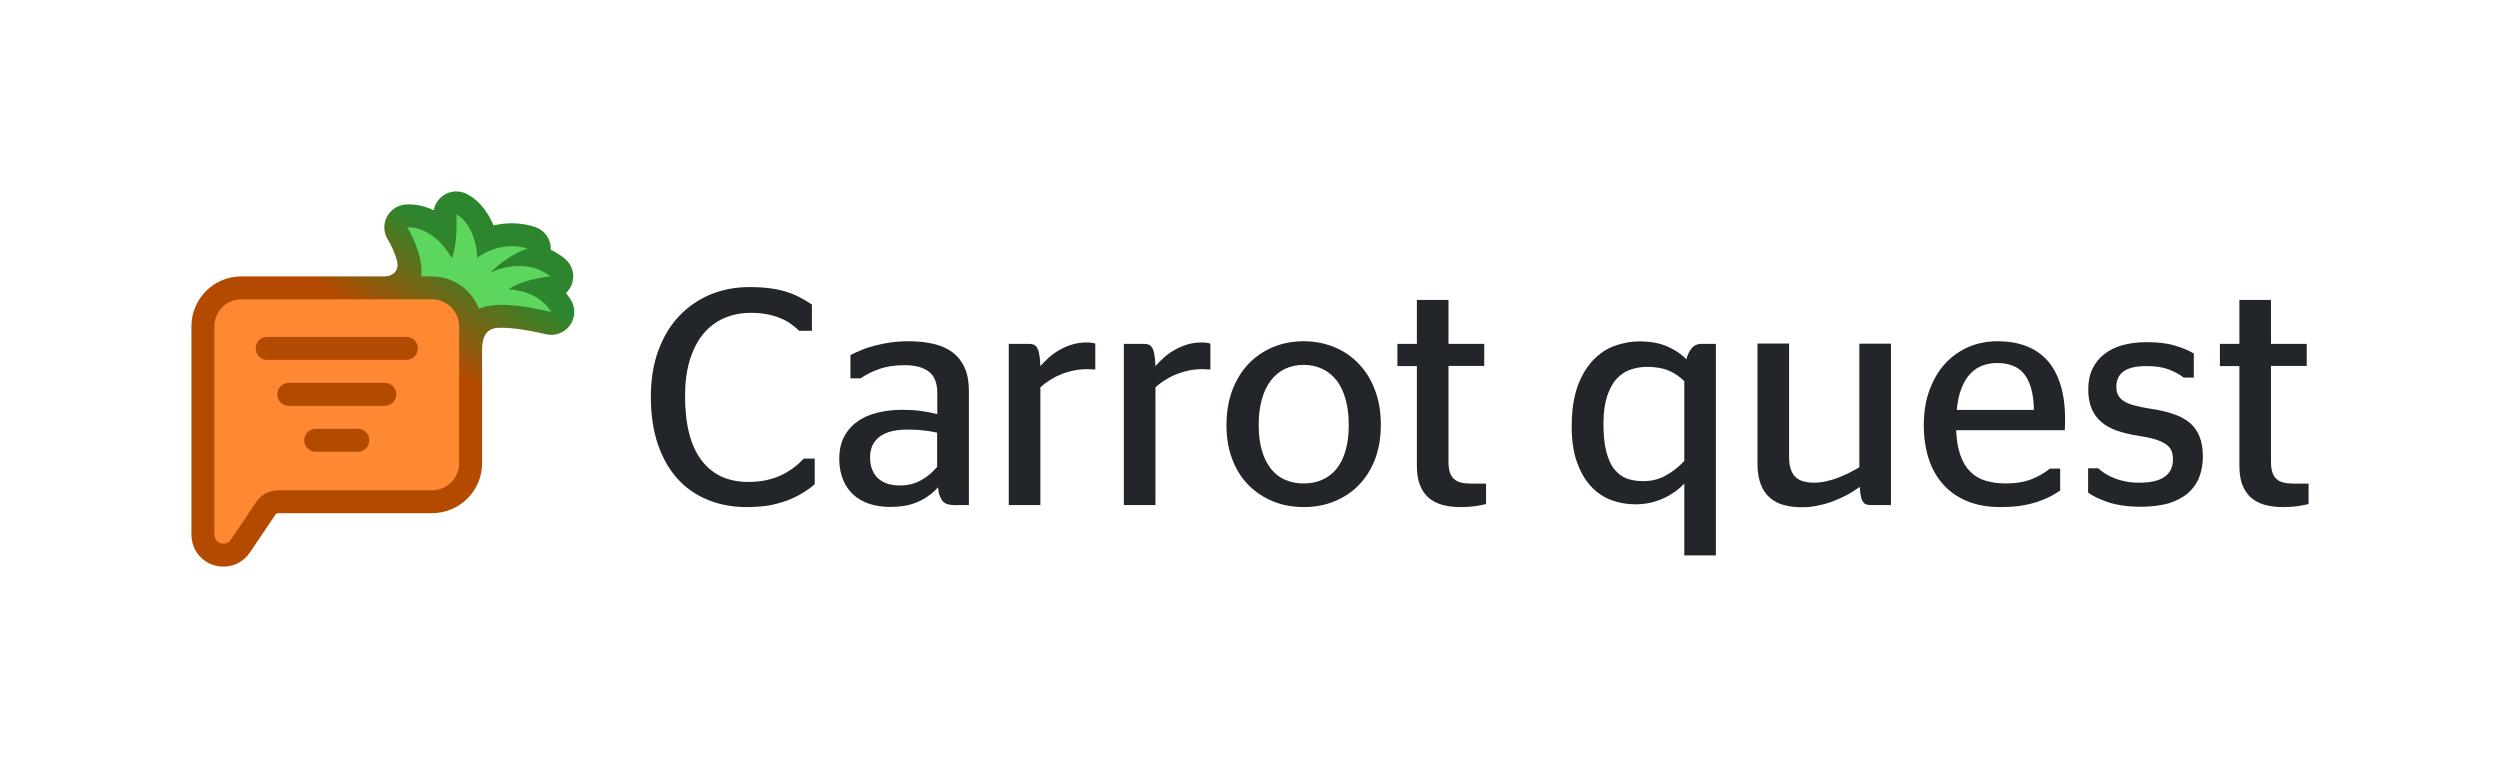
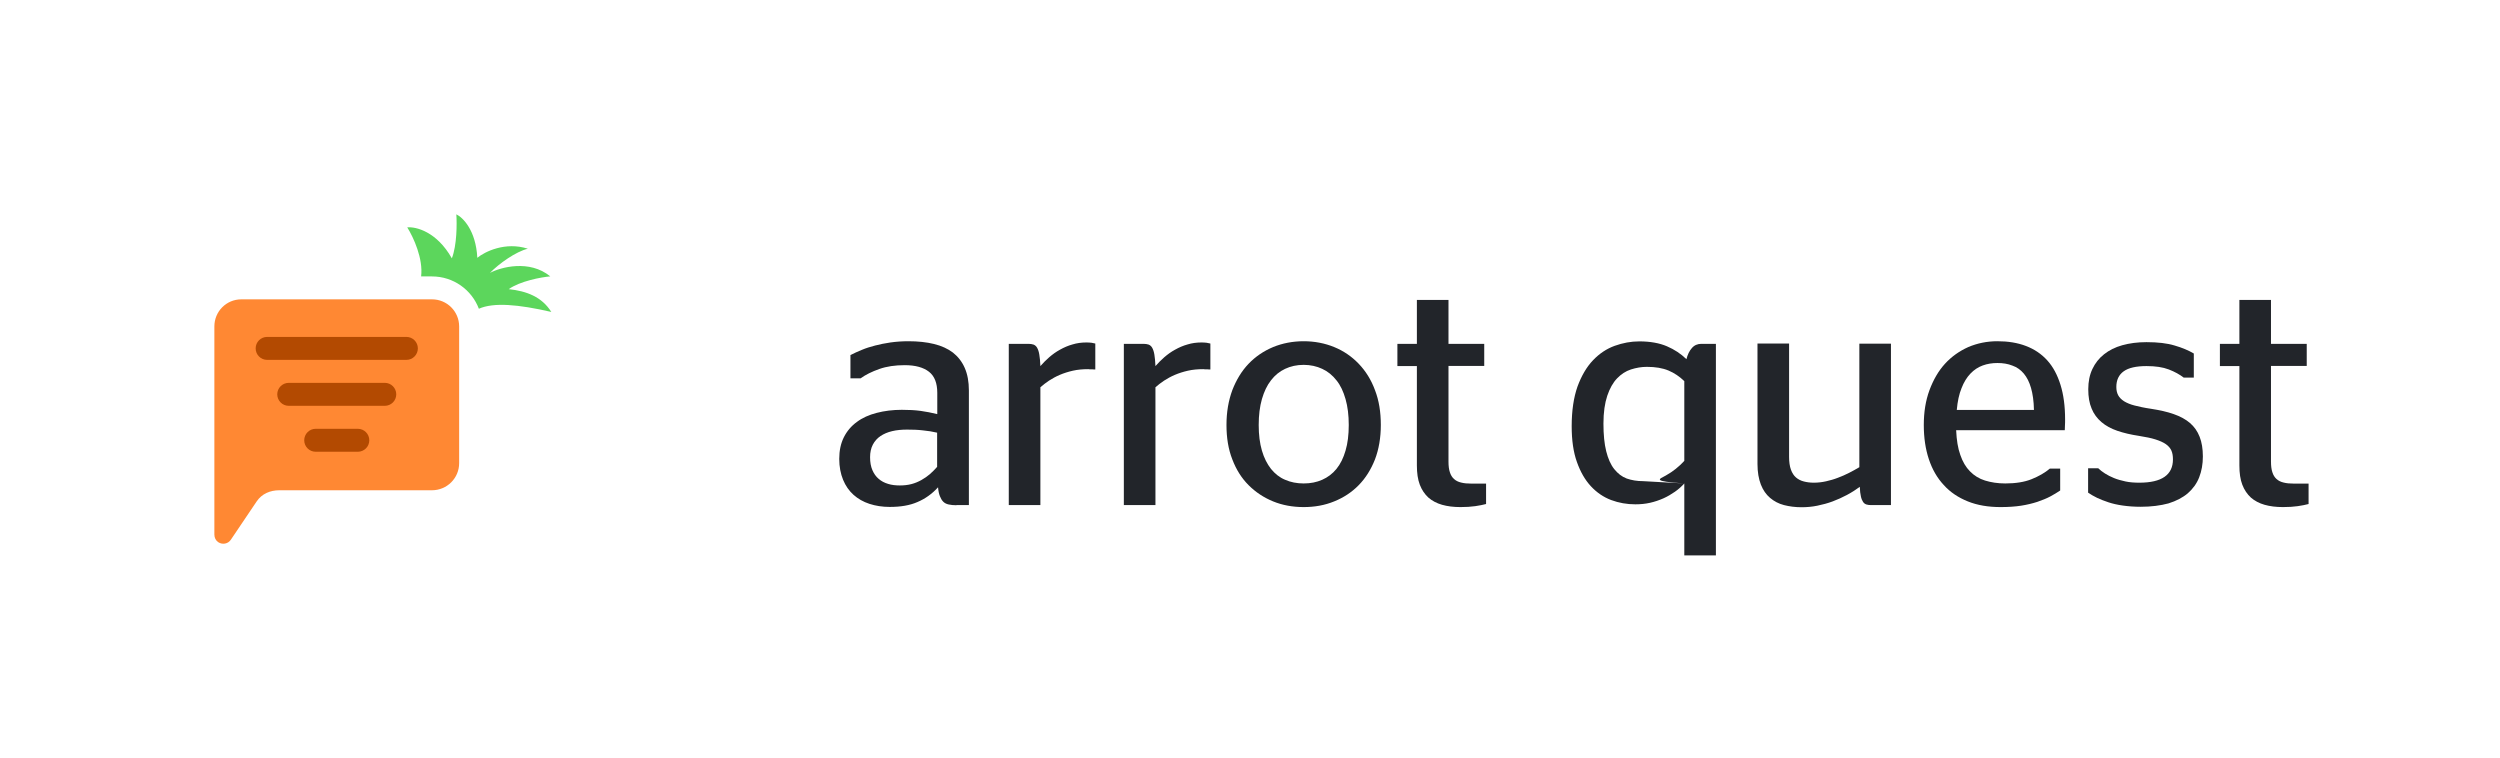
<svg xmlns="http://www.w3.org/2000/svg" width="653" height="198" viewBox="0 0 653 198" fill="none">
  <rect width="653" height="198" fill="white" />
-   <path d="M125.924 120.978V91.159C125.92 91.158 125.929 91.157 125.929 91.157C125.929 86.428 128.488 85.745 129.843 85.65C132.648 85.454 136.814 85.97 142.665 87.311C145.029 87.853 147.487 86.919 148.892 84.945C150.297 82.971 150.372 80.346 149.082 78.295C148.689 77.671 148.273 77.09 147.837 76.549C148.577 75.854 149.143 74.969 149.457 73.957C150.177 71.633 149.415 69.104 147.53 67.561C146.346 66.592 145.111 65.833 143.859 65.247L143.862 65.192C143.964 62.511 142.266 60.089 139.708 59.267C135.769 58.002 132.058 58.14 128.92 58.888C127.17 54.612 124.384 51.804 121.739 50.566C119.816 49.666 117.558 49.849 115.806 51.048C114.474 51.96 113.585 53.355 113.3 54.902C110.56 53.633 107.903 53.228 105.79 53.435C103.726 53.637 101.913 54.891 100.997 56.749C100.082 58.608 100.194 60.806 101.293 62.562C102.069 63.801 103.159 66.021 103.725 68.286C104.341 70.753 102.472 72.201 100.478 72.201L100.477 72.203H98.083C98.034 72.201 97.984 72.201 97.932 72.201L97.932 72.203H63.044C55.796 72.203 50 78.056 50 85.265L50 139.637C50 142.3 51.233 144.928 53.627 146.561L53.674 146.594L53.723 146.625C57.452 149.066 62.662 148.238 65.286 144.293L72.028 134.293C72.063 134.241 72.091 134.212 72.173 134.174C72.281 134.123 72.53 134.041 72.953 134.041H112.832C120.026 134.041 125.924 128.24 125.924 120.978Z" fill="url(#paint0_linear_1_2)" />
  <path fill-rule="evenodd" clip-rule="evenodd" d="M57.008 141.62C56.357 141.176 55.994 140.458 55.994 139.637L55.994 85.265C55.994 81.333 59.135 78.187 63.044 78.187H112.832C116.775 78.187 119.93 81.367 119.93 85.265V120.978C119.93 124.91 116.741 128.056 112.832 128.056H72.953C70.587 128.056 68.393 128.968 67.055 130.951L60.3 140.971C59.58 142.065 58.106 142.339 57.008 141.62Z" fill="#FF8833" />
  <path d="M125.081 80.642C128.958 78.935 135.33 79.49 144.006 81.479C141.515 77.52 137.558 76.029 132.875 75.526C135.839 73.428 141.352 72.396 143.73 72.189C138.283 67.731 130.811 69.781 127.978 71.28C130.394 68.811 134.781 65.703 137.872 64.964C131.959 63.065 126.609 65.755 124.674 67.338C124.307 60.135 120.868 56.768 119.194 55.984C119.361 58.381 119.361 64.035 118.023 67.476C114.08 60.481 108.615 59.171 106.375 59.39C108.04 62.049 110.562 67.605 109.996 72.203H112.832C118.455 72.203 123.215 75.719 125.081 80.642Z" fill="#5CD65C" />
  <path d="M106.146 88H69.777C68.12 88 66.777 89.343 66.777 91C66.777 92.657 68.12 94 69.777 94H106.146C107.803 94 109.146 92.657 109.146 91C109.146 89.343 107.803 88 106.146 88Z" fill="#B34A01" />
  <path d="M100.504 100H75.419C73.762 100 72.419 101.343 72.419 103C72.419 104.657 73.762 106 75.419 106H100.504C102.161 106 103.504 104.657 103.504 103C103.504 101.343 102.161 100 100.504 100Z" fill="#B34A01" />
  <path d="M93.462 112H82.462C80.805 112 79.462 113.343 79.462 115C79.462 116.657 80.805 118 82.462 118H93.462C95.118 118 96.462 116.657 96.462 115C96.462 113.343 95.118 112 93.462 112Z" fill="#B34A01" />
-   <path d="M195.046 132.45C191.279 132.45 187.873 131.809 184.787 130.526C181.702 129.244 179.057 127.401 176.893 124.956C174.689 122.511 173.006 119.506 171.803 115.939C170.601 112.373 170 108.285 170 103.717C170 99.148 170.641 95.101 171.964 91.534C173.286 87.968 175.089 84.962 177.414 82.518C179.738 80.073 182.463 78.23 185.589 76.907C188.714 75.625 192.121 74.984 195.808 74.984C197.811 74.984 199.615 75.104 201.177 75.305C202.74 75.505 204.143 75.826 205.425 76.226C206.708 76.627 207.87 77.108 208.912 77.669C209.994 78.23 211.036 78.871 212.077 79.552V86.405H208.711C208.07 85.724 207.309 85.123 206.507 84.562C205.706 84.001 204.784 83.48 203.742 83.079C202.7 82.638 201.578 82.317 200.336 82.077C199.094 81.837 197.651 81.716 196.088 81.716C193.523 81.716 191.199 82.197 189.075 83.119C186.991 84.041 185.188 85.443 183.665 87.247C182.182 89.09 181.02 91.334 180.179 94.059C179.337 96.784 178.936 99.91 178.936 103.436C178.936 110.89 180.379 116.5 183.264 120.267C186.15 124.034 190.197 125.878 195.407 125.878C197.21 125.878 198.813 125.717 200.256 125.397C201.698 125.076 202.981 124.635 204.143 124.074C205.305 123.513 206.347 122.872 207.309 122.151C208.27 121.43 209.152 120.628 209.954 119.786H212.799V126.479C211.837 127.32 210.755 128.122 209.513 128.843C208.311 129.564 206.988 130.206 205.505 130.767C204.063 131.288 202.46 131.728 200.737 132.049C198.973 132.29 197.09 132.45 195.046 132.45Z" fill="#22252A" />
  <path d="M249.827 131.969C249.025 131.969 248.344 131.888 247.783 131.768C247.222 131.648 246.741 131.408 246.38 131.047C246.02 130.686 245.739 130.205 245.499 129.604C245.258 129.003 245.098 128.242 245.018 127.28C243.455 129.003 241.652 130.286 239.648 131.127C237.644 132.009 235.24 132.409 232.395 132.409C230.471 132.409 228.708 132.129 227.105 131.608C225.502 131.087 224.099 130.286 222.937 129.244C221.775 128.202 220.853 126.879 220.212 125.316C219.571 123.753 219.21 121.91 219.21 119.866C219.21 117.702 219.611 115.819 220.413 114.216C221.214 112.613 222.376 111.25 223.819 110.209C225.261 109.127 226.985 108.365 228.988 107.844C230.992 107.323 233.196 107.043 235.56 107.043C237.364 107.043 239.007 107.123 240.449 107.323C241.892 107.524 243.335 107.804 244.817 108.165V102.594C244.817 100.07 244.096 98.226 242.654 97.104C241.211 95.982 239.127 95.381 236.322 95.381C233.797 95.381 231.593 95.702 229.67 96.383C227.746 97.064 226.103 97.866 224.781 98.828H222.136V92.736C223.097 92.255 224.059 91.815 225.141 91.374C226.183 90.933 227.345 90.572 228.588 90.252C229.83 89.931 231.192 89.651 232.595 89.45C234.038 89.25 235.601 89.13 237.284 89.13C239.768 89.13 242.012 89.37 243.976 89.851C245.94 90.332 247.583 91.093 248.905 92.095C250.227 93.137 251.269 94.46 251.991 96.103C252.712 97.746 253.073 99.709 253.073 101.993V131.929H249.827V131.969ZM235.039 126.799C236.162 126.799 237.163 126.679 238.085 126.438C239.007 126.198 239.848 125.837 240.65 125.397C241.451 124.956 242.173 124.435 242.854 123.874C243.535 123.273 244.176 122.631 244.777 121.95V113.014C243.575 112.733 242.373 112.533 241.051 112.413C239.768 112.252 238.366 112.212 236.923 112.212C235.52 112.212 234.198 112.332 233.036 112.613C231.834 112.893 230.832 113.334 229.99 113.895C229.149 114.456 228.467 115.218 227.986 116.139C227.506 117.061 227.265 118.143 227.265 119.426C227.265 120.748 227.466 121.87 227.866 122.792C228.267 123.713 228.788 124.475 229.509 125.076C230.191 125.677 231.032 126.118 231.994 126.398C232.876 126.679 233.917 126.799 235.039 126.799Z" fill="#22252A" />
  <path d="M284.251 96.424C282.808 96.424 281.486 96.544 280.244 96.824C279.001 97.105 277.879 97.466 276.837 97.906C275.795 98.347 274.874 98.868 273.992 99.429C273.151 99.99 272.389 100.591 271.748 101.152V131.929H263.493V89.811H268.662C269.183 89.811 269.584 89.892 269.985 90.012C270.345 90.172 270.666 90.413 270.906 90.853C271.147 91.294 271.347 91.855 271.467 92.617C271.588 93.378 271.708 94.38 271.748 95.622C272.469 94.821 273.231 94.019 274.072 93.298C274.914 92.577 275.835 91.895 276.877 91.334C277.879 90.773 278.961 90.292 280.123 89.972C281.286 89.611 282.488 89.451 283.81 89.451C284.291 89.451 284.732 89.491 285.133 89.531C285.493 89.611 285.814 89.651 286.094 89.731V96.504C285.814 96.504 285.533 96.504 285.253 96.464C285.052 96.464 284.852 96.464 284.652 96.464C284.491 96.424 284.331 96.424 284.251 96.424Z" fill="#22252A" />
  <path d="M314.306 96.424C312.864 96.424 311.541 96.544 310.299 96.824C309.057 97.105 307.935 97.466 306.893 97.906C305.851 98.347 304.929 98.868 304.047 99.429C303.206 99.99 302.444 100.591 301.803 101.152V131.929H293.548V89.811H298.718C299.239 89.811 299.639 89.892 300.04 90.012C300.401 90.172 300.721 90.413 300.962 90.853C301.202 91.294 301.403 91.855 301.523 92.617C301.643 93.378 301.763 94.38 301.803 95.622C302.525 94.821 303.286 94.019 304.128 93.298C304.969 92.577 305.891 91.895 306.933 91.334C307.935 90.773 309.017 90.292 310.179 89.972C311.341 89.611 312.543 89.451 313.866 89.451C314.346 89.451 314.787 89.491 315.188 89.531C315.549 89.611 315.869 89.651 316.15 89.731V96.504C315.869 96.504 315.589 96.504 315.308 96.464C315.108 96.464 314.907 96.464 314.707 96.464C314.507 96.424 314.386 96.424 314.306 96.424Z" fill="#22252A" />
  <path d="M340.514 132.449C337.669 132.449 334.984 131.969 332.54 130.967C330.095 129.965 327.971 128.562 326.128 126.719C324.285 124.876 322.882 122.631 321.88 119.987C320.838 117.342 320.357 114.336 320.357 111.01C320.357 107.644 320.878 104.638 321.88 101.913C322.922 99.228 324.325 96.904 326.128 95.02C327.931 93.137 330.055 91.694 332.54 90.652C334.984 89.651 337.669 89.13 340.514 89.13C343.36 89.13 346.045 89.651 348.489 90.652C350.934 91.654 353.058 93.097 354.901 95.02C356.704 96.904 358.147 99.188 359.149 101.913C360.191 104.598 360.672 107.644 360.672 111.01C360.672 114.336 360.151 117.342 359.149 119.987C358.107 122.631 356.704 124.876 354.901 126.719C353.098 128.562 350.974 129.965 348.489 130.967C346.045 131.969 343.4 132.449 340.514 132.449ZM340.514 126.278C342.318 126.278 343.921 125.958 345.363 125.316C346.806 124.675 348.048 123.753 349.09 122.471C350.132 121.189 350.894 119.626 351.455 117.702C352.016 115.819 352.296 113.575 352.296 111.01C352.296 108.445 352.016 106.201 351.455 104.238C350.894 102.274 350.132 100.631 349.09 99.349C348.048 98.026 346.846 97.024 345.363 96.343C343.921 95.662 342.278 95.301 340.514 95.301C338.711 95.301 337.108 95.662 335.666 96.343C334.223 97.024 332.981 98.026 331.979 99.349C330.937 100.671 330.175 102.314 329.614 104.238C329.053 106.201 328.773 108.445 328.773 111.01C328.773 113.575 329.053 115.779 329.614 117.702C330.175 119.626 330.977 121.189 331.979 122.471C333.021 123.753 334.223 124.715 335.666 125.316C337.108 125.958 338.751 126.278 340.514 126.278Z" fill="#22252A" />
  <path d="M365 89.811H370.09V78.35H378.345V89.811H387.682V95.582H378.345V120.588C378.345 121.71 378.465 122.632 378.706 123.353C378.946 124.115 379.307 124.676 379.788 125.117C380.268 125.557 380.91 125.878 381.631 126.038C382.392 126.239 383.274 126.319 384.356 126.319H388.163V131.649C387.402 131.849 386.44 132.049 385.318 132.21C384.196 132.37 382.913 132.45 381.471 132.45C379.667 132.45 378.064 132.25 376.662 131.849C375.259 131.448 374.057 130.807 373.095 129.965C372.134 129.084 371.372 127.962 370.851 126.599C370.33 125.237 370.09 123.554 370.09 121.59V95.622H365V89.811Z" fill="#22252A" />
-   <path d="M439.939 126.278C439.217 127.079 438.416 127.801 437.494 128.442C436.572 129.083 435.571 129.684 434.489 130.165C433.407 130.646 432.245 131.047 431.002 131.327C429.76 131.608 428.478 131.728 427.155 131.728C424.951 131.728 422.867 131.367 420.823 130.606C418.82 129.844 417.057 128.642 415.534 126.999C414.011 125.356 412.809 123.272 411.887 120.667C410.965 118.103 410.525 114.977 410.525 111.33C410.525 107.243 411.046 103.796 412.047 100.951C413.089 98.146 414.412 95.862 416.095 94.099C417.778 92.335 419.661 91.093 421.745 90.332C423.869 89.57 425.993 89.169 428.197 89.169C431.042 89.169 433.447 89.61 435.41 90.452C437.374 91.293 439.057 92.415 440.5 93.818C440.78 92.656 441.261 91.654 441.902 90.933C442.543 90.171 443.385 89.811 444.387 89.811H448.194V145.072H439.939V126.278ZM429.159 125.677C431.323 125.677 433.327 125.196 435.13 124.194C436.933 123.192 438.536 121.91 439.939 120.387V99.549C438.696 98.346 437.334 97.425 435.811 96.783C434.288 96.142 432.405 95.822 430.161 95.822C428.758 95.822 427.356 96.062 425.993 96.503C424.631 96.944 423.428 97.745 422.386 98.827C421.304 99.949 420.463 101.472 419.822 103.356C419.18 105.279 418.82 107.684 418.82 110.649C418.82 113.534 419.06 115.939 419.541 117.862C420.022 119.786 420.703 121.349 421.625 122.511C422.547 123.673 423.629 124.515 424.911 124.995C426.193 125.436 427.596 125.677 429.159 125.677Z" fill="#22252A" />
+   <path d="M439.939 126.278C439.217 127.079 438.416 127.801 437.494 128.442C436.572 129.083 435.571 129.684 434.489 130.165C433.407 130.646 432.245 131.047 431.002 131.327C429.76 131.608 428.478 131.728 427.155 131.728C424.951 131.728 422.867 131.367 420.823 130.606C418.82 129.844 417.057 128.642 415.534 126.999C414.011 125.356 412.809 123.272 411.887 120.667C410.965 118.103 410.525 114.977 410.525 111.33C410.525 107.243 411.046 103.796 412.047 100.951C413.089 98.146 414.412 95.862 416.095 94.099C417.778 92.335 419.661 91.093 421.745 90.332C423.869 89.57 425.993 89.169 428.197 89.169C431.042 89.169 433.447 89.61 435.41 90.452C437.374 91.293 439.057 92.415 440.5 93.818C440.78 92.656 441.261 91.654 441.902 90.933C442.543 90.171 443.385 89.811 444.387 89.811H448.194V145.072H439.939V126.278ZC431.323 125.677 433.327 125.196 435.13 124.194C436.933 123.192 438.536 121.91 439.939 120.387V99.549C438.696 98.346 437.334 97.425 435.811 96.783C434.288 96.142 432.405 95.822 430.161 95.822C428.758 95.822 427.356 96.062 425.993 96.503C424.631 96.944 423.428 97.745 422.386 98.827C421.304 99.949 420.463 101.472 419.822 103.356C419.18 105.279 418.82 107.684 418.82 110.649C418.82 113.534 419.06 115.939 419.541 117.862C420.022 119.786 420.703 121.349 421.625 122.511C422.547 123.673 423.629 124.515 424.911 124.995C426.193 125.436 427.596 125.677 429.159 125.677Z" fill="#22252A" />
  <path d="M473.761 126.078C474.843 126.078 475.885 125.958 476.967 125.717C478.009 125.477 479.051 125.196 480.052 124.795C481.054 124.435 482.016 123.994 482.978 123.513C483.899 123.032 484.821 122.551 485.663 122.03V89.771H493.918V131.929H488.748C488.268 131.929 487.867 131.889 487.506 131.768C487.145 131.648 486.865 131.448 486.624 131.087C486.384 130.726 486.184 130.246 486.063 129.644C485.903 129.003 485.823 128.202 485.783 127.16C484.741 127.921 483.619 128.643 482.417 129.284C481.215 129.925 479.972 130.486 478.69 130.967C477.408 131.448 476.045 131.808 474.682 132.089C473.32 132.369 471.957 132.49 470.555 132.49C468.912 132.49 467.389 132.289 465.986 131.929C464.584 131.568 463.382 130.927 462.34 130.045C461.298 129.164 460.496 128.001 459.935 126.559C459.374 125.116 459.054 123.313 459.054 121.189V89.731H467.309V119.345C467.309 120.668 467.469 121.79 467.79 122.672C468.11 123.553 468.551 124.234 469.112 124.715C469.673 125.196 470.355 125.557 471.156 125.757C471.917 125.958 472.799 126.078 473.761 126.078Z" fill="#22252A" />
  <path d="M510.95 112.452C511.07 114.937 511.391 117.061 512.032 118.824C512.633 120.587 513.475 122.03 514.557 123.112C515.639 124.234 516.961 125.036 518.484 125.516C520.047 125.997 521.81 126.278 523.774 126.278C526.459 126.278 528.783 125.917 530.666 125.156C532.55 124.394 534.153 123.473 535.435 122.391H538.12V128.121C537.359 128.642 536.477 129.163 535.515 129.684C534.553 130.205 533.391 130.646 532.149 131.087C530.907 131.487 529.464 131.848 527.901 132.088C526.338 132.329 524.535 132.449 522.571 132.449C519.325 132.449 516.48 131.968 513.996 130.966C511.511 129.965 509.387 128.562 507.704 126.679C505.981 124.835 504.699 122.591 503.817 119.946C502.935 117.301 502.495 114.336 502.495 111.01C502.495 107.643 502.975 104.638 503.977 101.913C504.979 99.228 506.302 96.904 508.025 95.02C509.748 93.137 511.792 91.694 514.116 90.652C516.48 89.65 519.005 89.129 521.73 89.129C524.495 89.129 526.98 89.53 529.184 90.372C531.388 91.213 533.231 92.456 534.754 94.139C536.277 95.822 537.399 97.946 538.2 100.51C539.002 103.075 539.402 106.081 539.402 109.527C539.402 110.088 539.402 110.649 539.362 111.25C539.322 111.851 539.322 112.252 539.322 112.372H510.95V112.452ZM521.73 94.82C520.367 94.82 519.085 95.02 517.883 95.461C516.681 95.902 515.639 96.583 514.677 97.585C513.755 98.547 512.954 99.829 512.353 101.392C511.711 102.955 511.311 104.838 511.11 107.082H531.267C531.227 104.798 530.947 102.875 530.506 101.352C530.065 99.789 529.424 98.547 528.623 97.585C527.821 96.623 526.819 95.902 525.657 95.501C524.455 95.02 523.173 94.82 521.73 94.82Z" fill="#22252A" />
  <path d="M559.159 132.369C557.436 132.369 555.873 132.249 554.47 132.048C553.068 131.848 551.825 131.567 550.743 131.207C549.621 130.846 548.659 130.445 547.778 130.045C546.896 129.604 546.095 129.163 545.413 128.682V122.31H548.058C548.539 122.791 549.14 123.232 549.822 123.673C550.503 124.114 551.304 124.514 552.186 124.875C553.068 125.236 554.069 125.516 555.191 125.757C556.313 125.997 557.516 126.077 558.798 126.077C564.649 126.077 567.574 124.034 567.574 119.986C567.574 119.104 567.454 118.343 567.173 117.702C566.893 117.061 566.412 116.5 565.731 116.019C565.05 115.538 564.128 115.137 563.006 114.776C561.884 114.416 560.441 114.135 558.718 113.855C556.594 113.534 554.711 113.093 553.068 112.532C551.425 111.971 550.022 111.21 548.9 110.248C547.778 109.286 546.896 108.124 546.335 106.722C545.734 105.319 545.454 103.636 545.454 101.672C545.454 99.669 545.814 97.905 546.535 96.382C547.257 94.86 548.259 93.577 549.581 92.535C550.904 91.493 552.466 90.692 554.35 90.171C556.233 89.65 558.317 89.37 560.641 89.37C563.607 89.37 566.051 89.65 568.015 90.251C569.979 90.812 571.662 91.534 573.024 92.335V98.627H570.379C569.337 97.825 568.055 97.104 566.492 96.503C564.929 95.902 563.006 95.621 560.682 95.621C557.997 95.621 555.993 96.062 554.711 96.984C553.428 97.905 552.787 99.268 552.787 101.071C552.787 101.913 552.947 102.634 553.268 103.235C553.588 103.836 554.109 104.357 554.791 104.798C555.512 105.239 556.434 105.64 557.556 105.92C558.678 106.201 560.08 106.521 561.764 106.762C564.088 107.122 566.092 107.563 567.775 108.164C569.498 108.765 570.9 109.527 572.022 110.488C573.144 111.45 573.986 112.652 574.547 114.095C575.108 115.538 575.389 117.221 575.389 119.225C575.389 121.228 575.068 123.032 574.427 124.675C573.786 126.318 572.784 127.68 571.461 128.842C570.139 129.964 568.456 130.846 566.412 131.487C564.328 132.048 561.924 132.369 559.159 132.369Z" fill="#22252A" />
  <path d="M579.837 89.811H584.927V78.35H593.182V89.811H602.519V95.582H593.182V120.588C593.182 121.71 593.302 122.632 593.543 123.353C593.783 124.115 594.144 124.676 594.625 125.117C595.105 125.557 595.747 125.878 596.468 126.038C597.229 126.239 598.111 126.319 599.193 126.319H603V131.649C602.239 131.849 601.277 132.049 600.155 132.21C599.033 132.37 597.75 132.45 596.308 132.45C594.504 132.45 592.901 132.25 591.499 131.849C590.096 131.448 588.894 130.807 587.932 129.965C586.97 129.084 586.209 127.962 585.688 126.599C585.167 125.237 584.927 123.554 584.927 121.59V95.622H579.837V89.811Z" fill="#22252A" />
  <defs>
    <linearGradient id="paint0_linear_1_2" x1="124.5" y1="67.5" x2="109" y2="91" gradientUnits="userSpaceOnUse">
      <stop stop-color="#2D862D" />
      <stop offset="1" stop-color="#B34A00" />
    </linearGradient>
  </defs>
</svg>